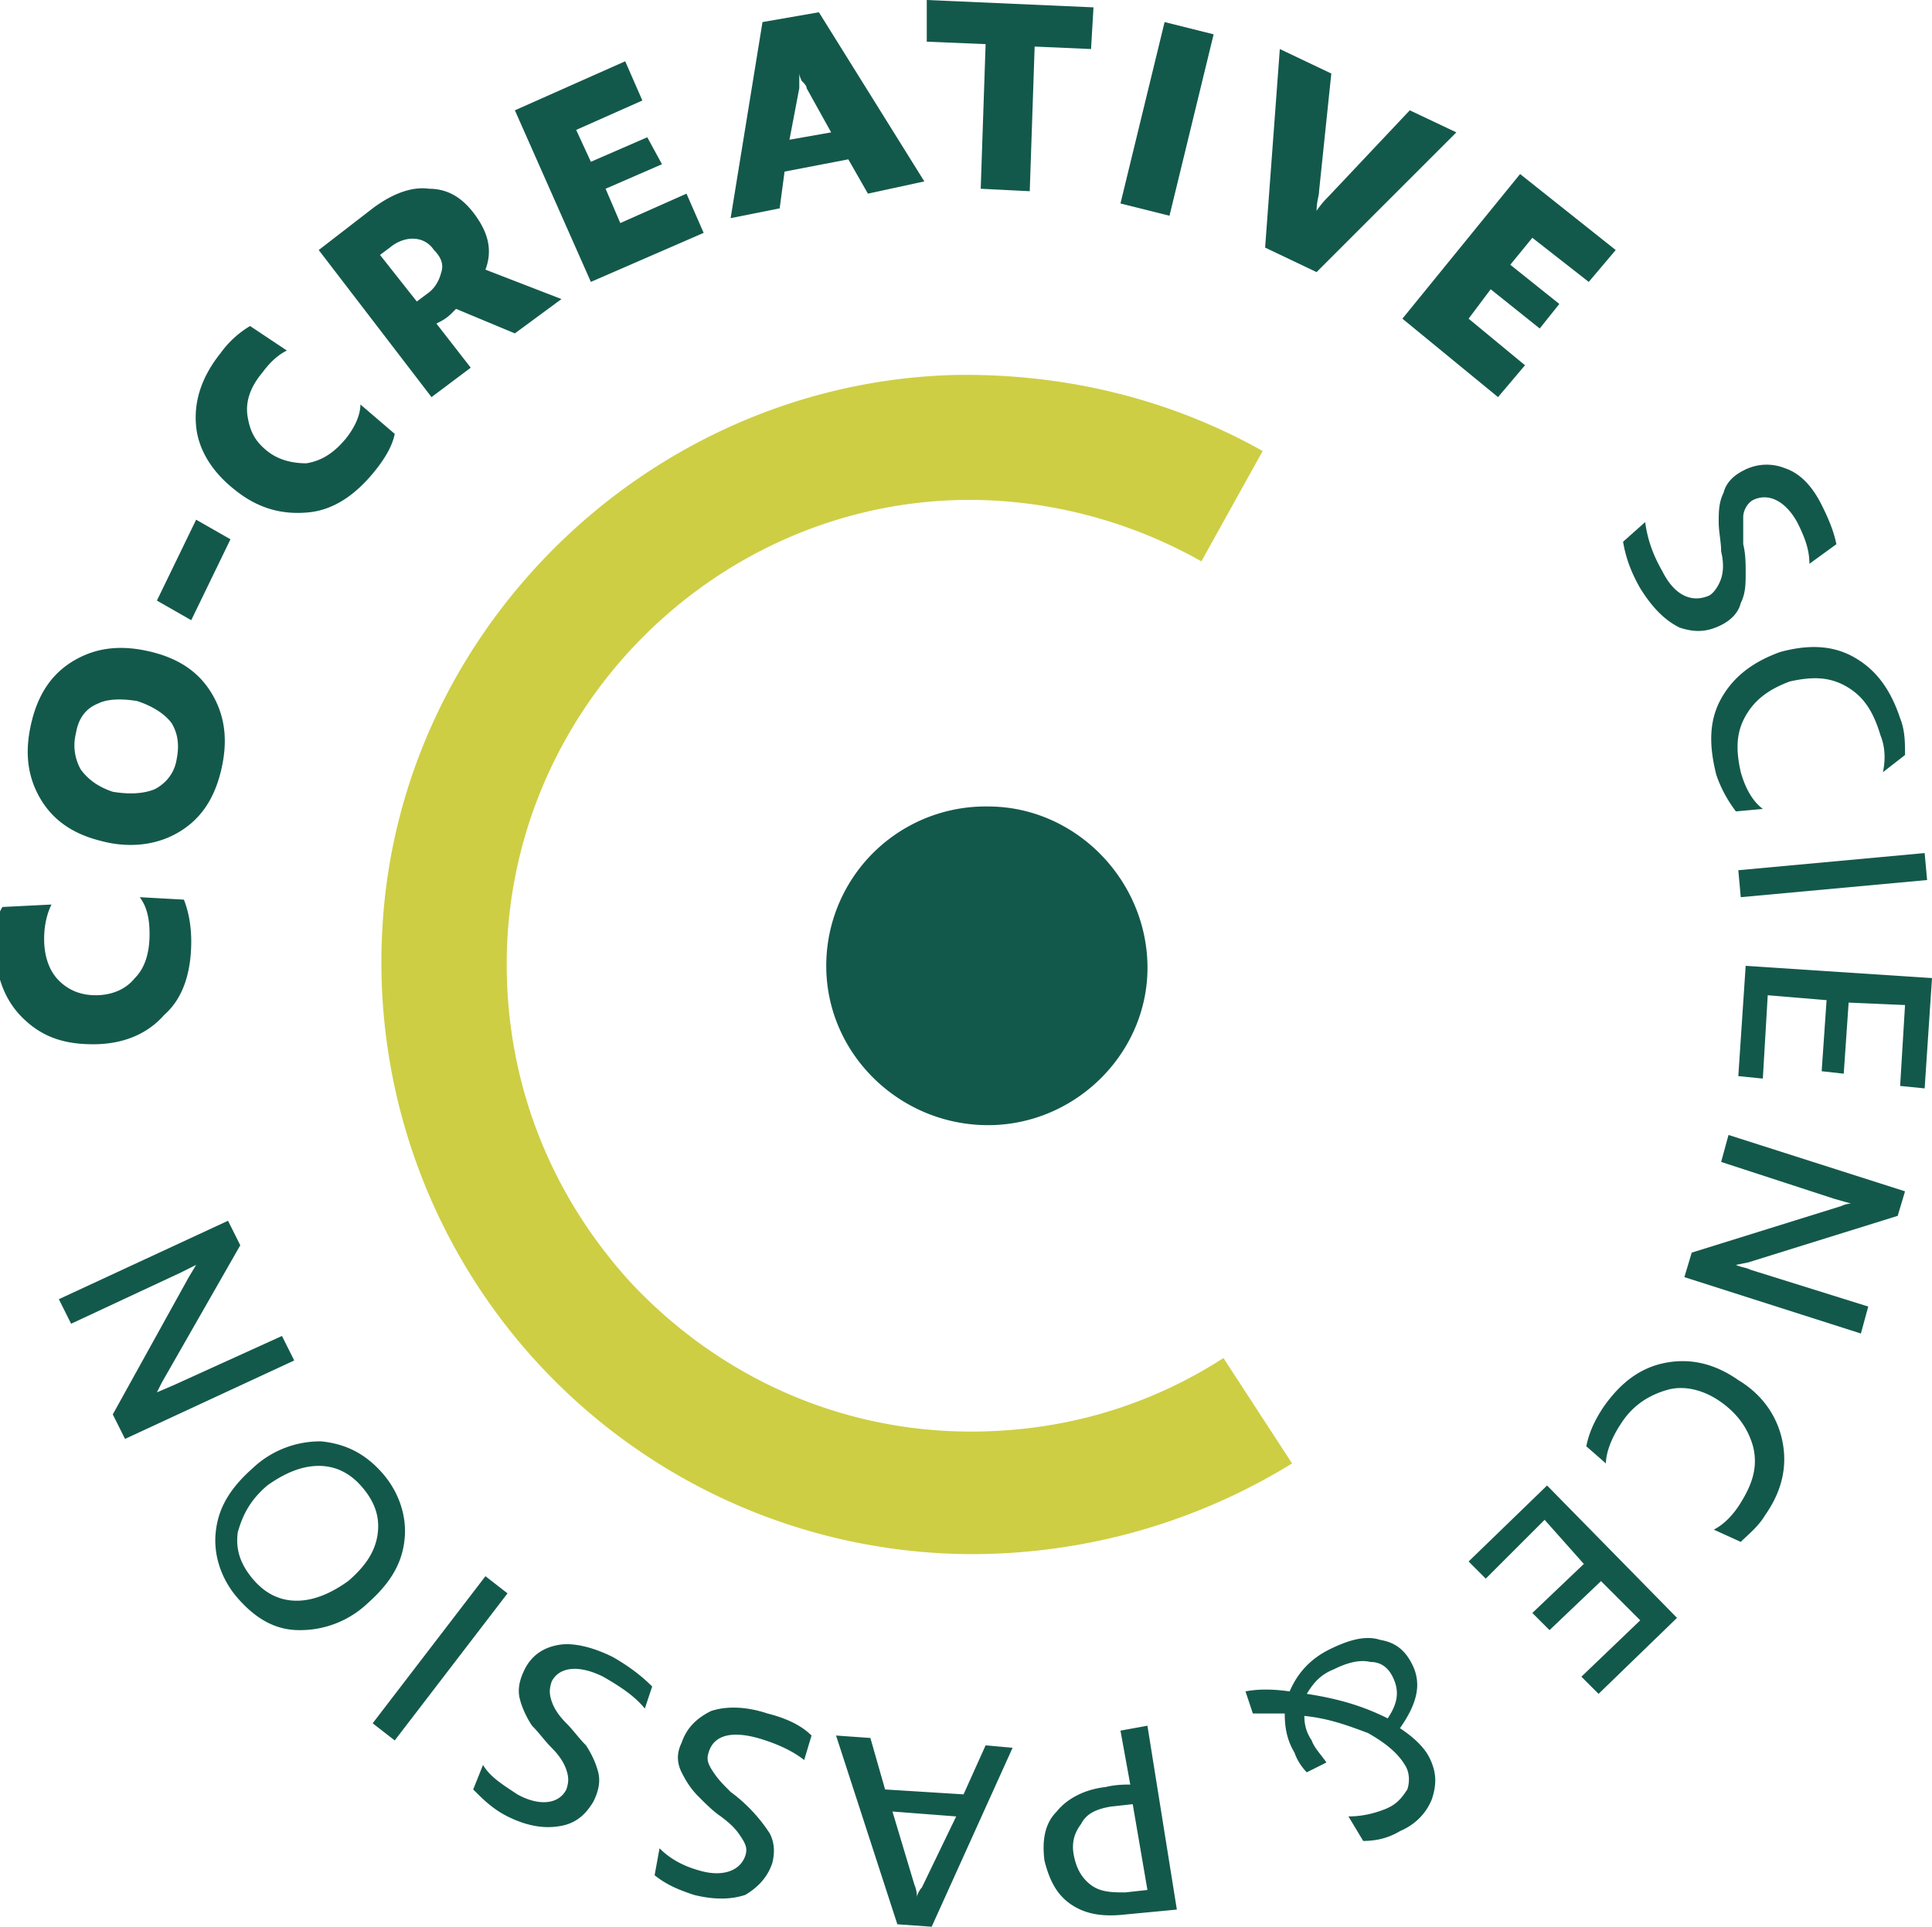
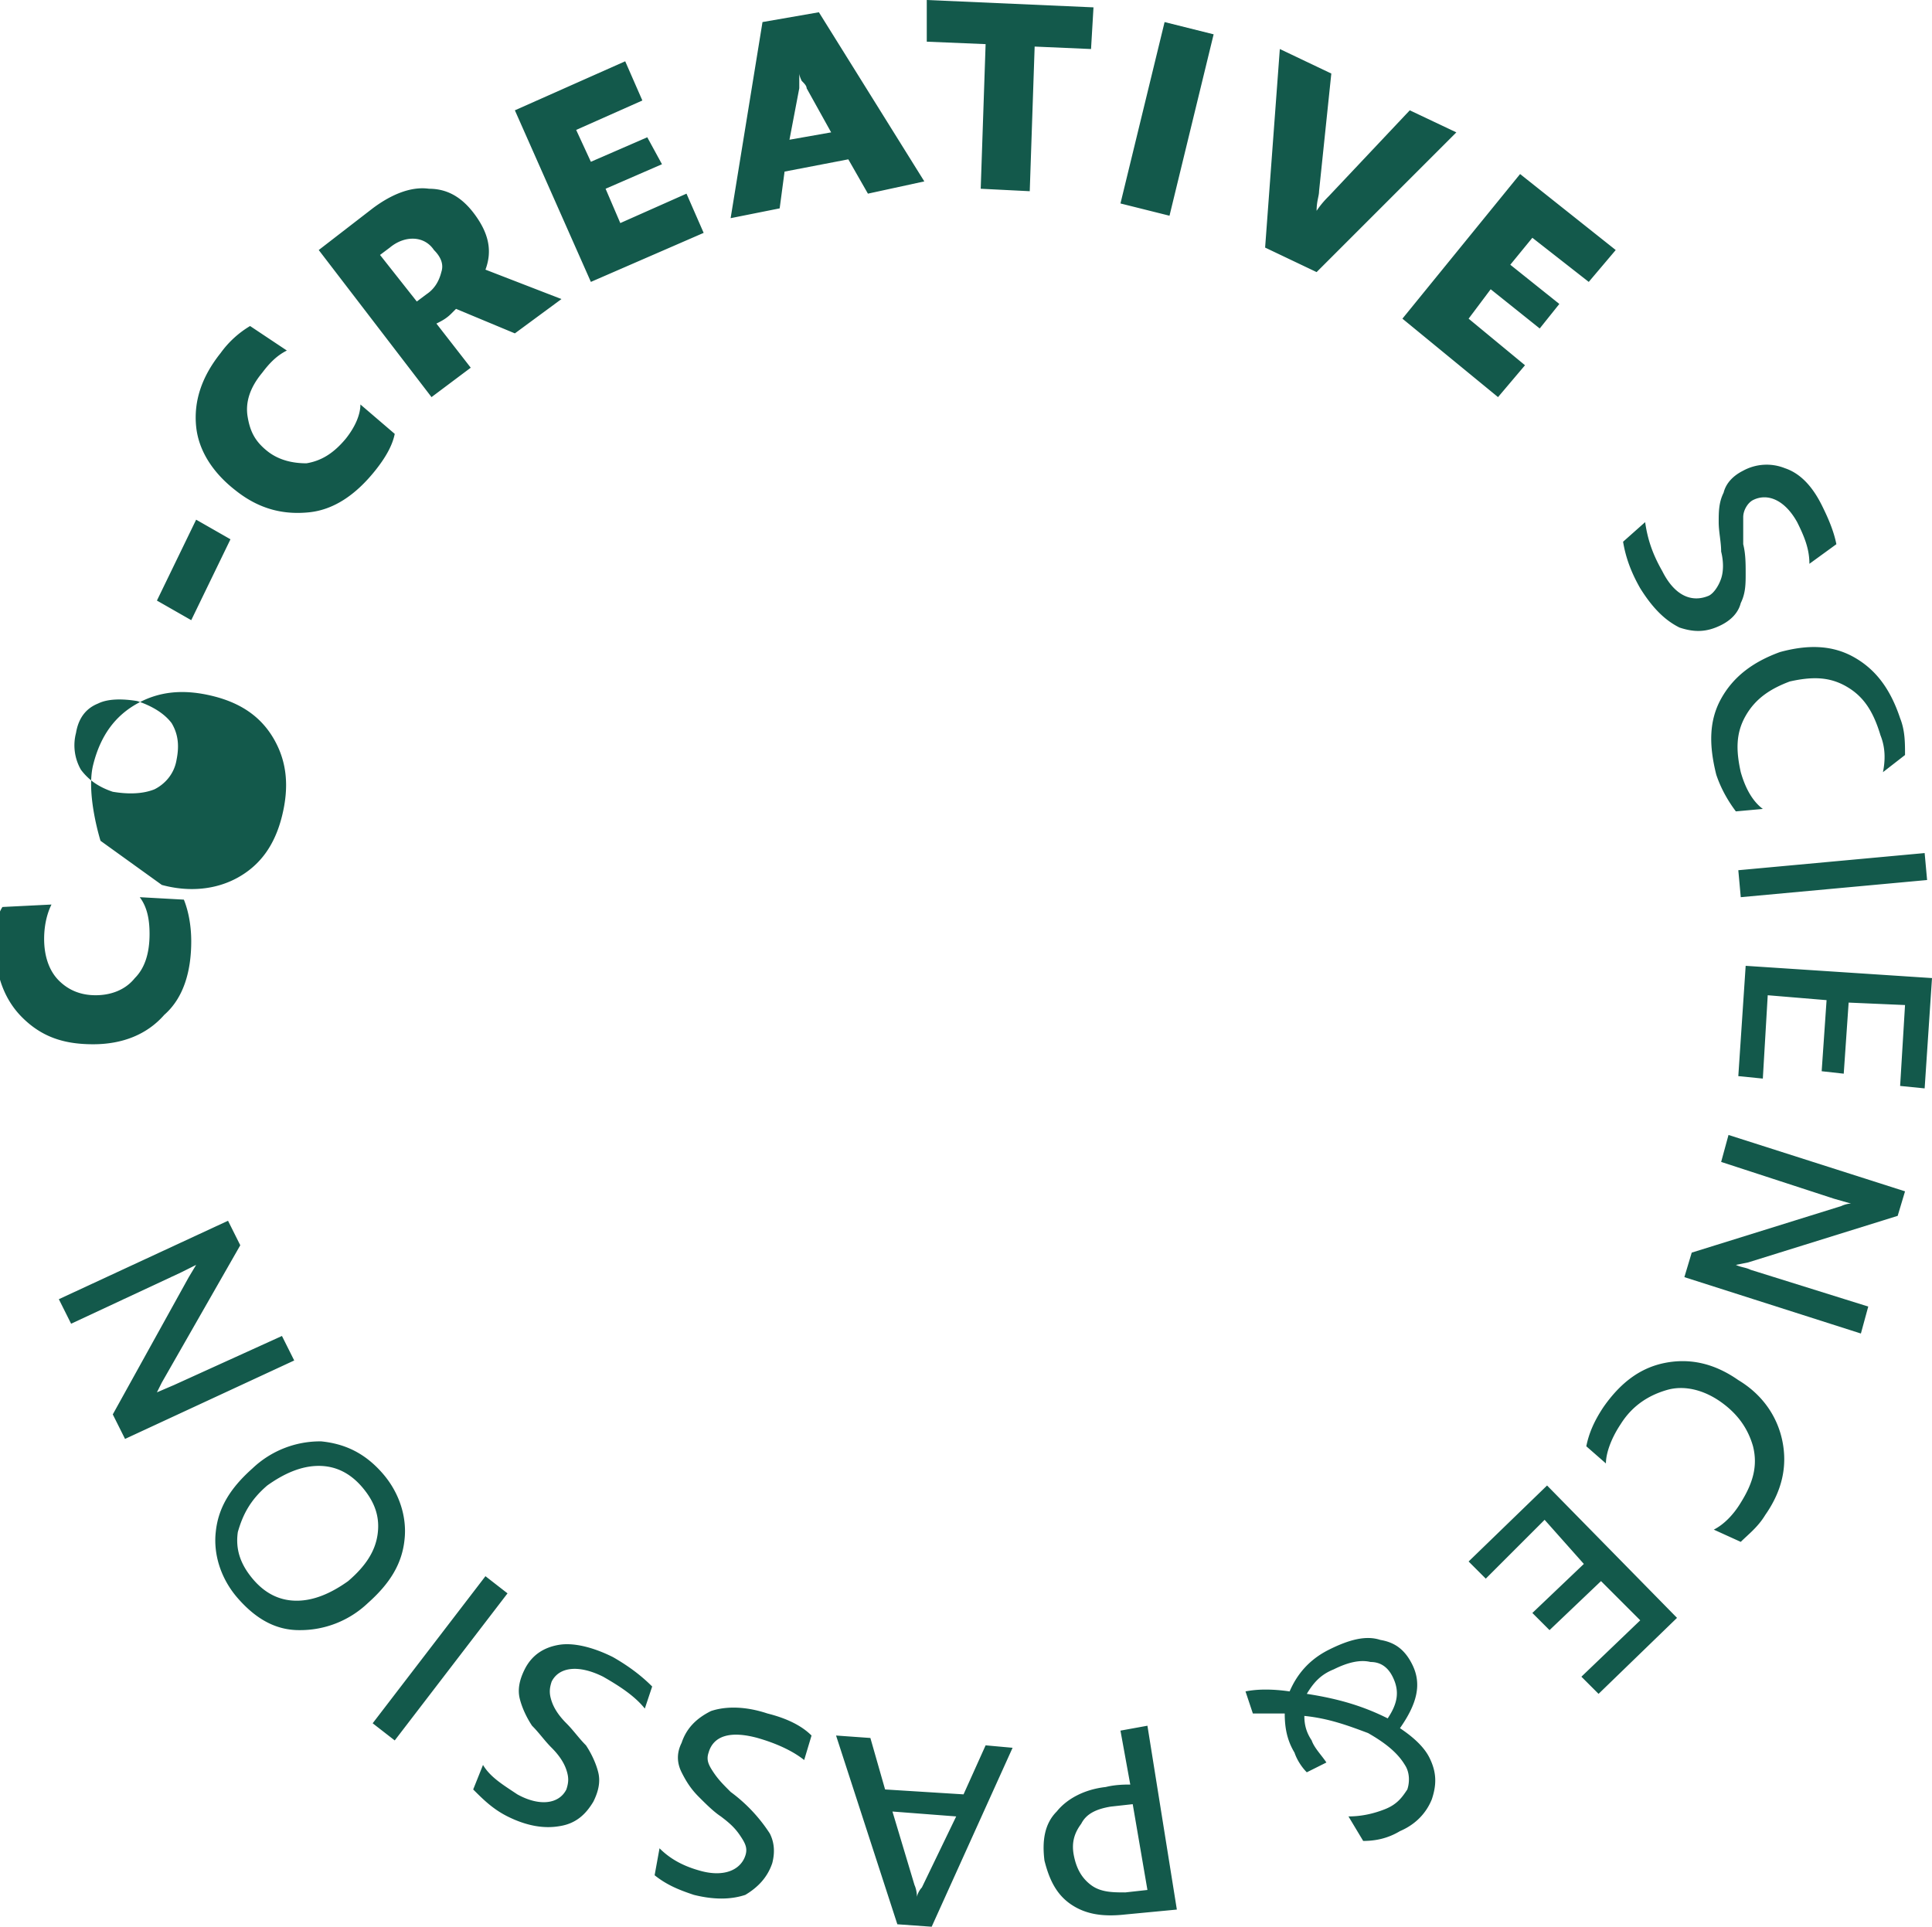
<svg xmlns="http://www.w3.org/2000/svg" viewBox="0 0 78.8 78.6">
  <defs>
    <style>.m-logo-primary{fill:#cdce44}.m-logo-secondary{fill:#13594b}</style>
  </defs>
-   <path class="m-logo-secondary" d="M67.1 21.3c.1.7.3 1.3.7 2 .5 1 1.2 1.3 1.9 1 .2-.1.4-.4.5-.7.1-.3.1-.7 0-1.1 0-.4-.1-.8-.1-1.2 0-.4 0-.8.2-1.2.1-.4.4-.7.8-.9a2 2 0 0 1 1.7-.1c.6.2 1.1.7 1.5 1.5.3.6.5 1.1.6 1.6l-1.1.8c0-.6-.2-1.1-.5-1.7-.5-.9-1.2-1.2-1.8-.9-.2.1-.4.4-.4.7v1.1c.1.4.1.8.1 1.2 0 .4 0 .8-.2 1.2-.1.4-.4.7-.8.9-.6.3-1.1.3-1.7.1-.6-.3-1.1-.8-1.6-1.6-.4-.7-.6-1.3-.7-1.9l.9-.8zm9.7 10.2c.1-.5.1-1-.1-1.5-.3-1-.7-1.6-1.4-2-.7-.4-1.4-.4-2.3-.2-.8.3-1.4.7-1.8 1.4-.4.7-.4 1.4-.2 2.3.2.7.5 1.2.9 1.5l-1.1.1c-.3-.4-.6-.9-.8-1.5-.3-1.2-.3-2.2.2-3.1.5-.9 1.3-1.5 2.4-1.9 1.1-.3 2.1-.3 3 .2.9.5 1.5 1.3 1.9 2.5.2.5.2 1 .2 1.5l-.9.7zm1.7 3.3l.1 1.1-7.6.7-.1-1.1 7.6-.7zm-6.4 5.8l-.2 3.4-1-.1.3-4.5 7.6.5-.3 4.5-1-.1.2-3.3-2.3-.1-.2 2.9-.9-.1.2-2.9-2.4-.2zm4.1 12.7l-.3 1.1-7.2-2.3.3-1 6.1-1.9s.2-.1.4-.1l-.7-.2-4.6-1.5.3-1.1 7.2 2.3-.3 1-6.1 1.9-.5.1c.2.1.4.1.6.2l4.8 1.5zm-6.3 9.1c.4-.2.8-.6 1.1-1.1.5-.8.7-1.5.5-2.3-.2-.7-.6-1.3-1.3-1.8-.7-.5-1.5-.7-2.2-.5s-1.4.6-1.9 1.4c-.4.6-.6 1.2-.6 1.6l-.8-.7c.1-.5.3-1 .7-1.6.7-1 1.5-1.6 2.5-1.8 1-.2 2 0 3 .7 1 .6 1.6 1.5 1.8 2.5.2 1 0 2-.7 3-.3.5-.7.8-1 1.1l-1.1-.5zM63 62l-2.4 2.4-.7-.7 3.2-3.1 5.3 5.4-3.2 3.1-.7-.7 2.4-2.3-1.6-1.6-2.1 2-.7-.7 2.1-2L63 62zm-12.2 7c.5-.1 1.1-.1 1.8 0 .3-.7.8-1.3 1.6-1.7.8-.4 1.5-.6 2.1-.4.6.1 1 .4 1.3 1 .4.8.2 1.6-.5 2.6.6.4 1 .8 1.2 1.2.3.6.3 1.1.1 1.7-.2.5-.6 1-1.3 1.3-.5.3-1 .4-1.5.4l-.6-1c.5 0 1-.1 1.5-.3.5-.2.7-.5.9-.8.1-.3.1-.7-.1-1-.3-.5-.8-.9-1.5-1.3-.8-.3-1.6-.6-2.6-.7 0 .4.1.7.3 1 .1.3.4.6.6.9l-.8.4c-.2-.2-.4-.5-.5-.8-.3-.5-.4-1-.4-1.6h-1.3l-.3-.9zm2.5.1c1.3.2 2.3.5 3.3 1 .4-.6.5-1.1.2-1.7-.2-.4-.5-.6-.9-.6-.4-.1-.9 0-1.5.3-.5.2-.8.5-1.1 1zm-7.4 9c-.9.1-1.6 0-2.2-.4-.6-.4-.9-1-1.1-1.8-.1-.8 0-1.5.5-2 .4-.5 1.1-.9 2-1 .4-.1.8-.1 1-.1l-.4-2.2 1.1-.2 1.2 7.5-2.1.2zm-.6-4.4c-.6.1-1 .3-1.2.7-.3.4-.4.8-.3 1.3.1.5.3.9.7 1.2.4.3.9.3 1.4.3l.9-.1-.6-3.5-.9.1zm-9.8-2.8l.6 2.1 3.2.2.9-2 1.1.1-3.3 7.3-1.4-.1-2.5-7.7 1.4.1zm3.5 3.2l-2.6-.2.9 3s.1.2.1.5c0-.1.1-.3.2-.4l1.4-2.9zm-6.2-2.3c-.5-.4-1.2-.7-1.9-.9-1.1-.3-1.8-.1-2 .6-.1.3 0 .5.2.8.2.3.4.5.7.8a6.47 6.47 0 0 1 1.6 1.7c.2.4.2.8.1 1.2-.2.6-.6 1-1.1 1.3-.6.2-1.3.2-2.1 0-.6-.2-1.1-.4-1.6-.8l.2-1.1c.4.4.9.7 1.6.9 1 .3 1.7 0 1.9-.6.1-.3 0-.5-.2-.8-.2-.3-.4-.5-.8-.8-.3-.2-.6-.5-.9-.8-.3-.3-.5-.6-.7-1-.2-.4-.2-.8 0-1.2.2-.6.6-1 1.2-1.3.6-.2 1.4-.2 2.3.1.8.2 1.4.5 1.8.9l-.3 1zm-6.5-2.1c-.4-.5-1-.9-1.7-1.3-1-.5-1.8-.4-2.1.2-.1.3-.1.5 0 .8.1.3.3.6.6.9.3.3.5.6.8.9.2.3.4.7.5 1.1.1.4 0 .8-.2 1.2-.3.5-.7.9-1.4 1-.6.1-1.3 0-2.1-.4-.6-.3-1-.7-1.4-1.1l.4-1c.3.5.8.8 1.4 1.2.9.5 1.7.4 2-.2.1-.3.1-.5 0-.8-.1-.3-.3-.6-.6-.9-.3-.3-.5-.6-.8-.9-.2-.3-.4-.7-.5-1.1-.1-.4 0-.8.2-1.2.3-.6.8-.9 1.4-1 .6-.1 1.4.1 2.2.5.7.4 1.2.8 1.6 1.2l-.3.9zM16.1 71l-.9-.7 4.6-6 .9.7-4.6 6zM15 65.4a4 4 0 0 1-2.8 1.1c-1 0-1.8-.5-2.5-1.3s-1-1.8-.9-2.7c.1-1 .6-1.8 1.5-2.6a4 4 0 0 1 2.8-1.1c1 .1 1.8.5 2.5 1.3s1 1.8.9 2.7c-.1 1-.6 1.8-1.5 2.6zm.4-2.8c.1-.7-.1-1.3-.6-1.9-.5-.6-1.1-.9-1.8-.9s-1.4.3-2.1.8c-.7.6-1 1.2-1.2 1.9-.1.7.1 1.3.6 1.9.5.6 1.1.9 1.8.9s1.4-.3 2.1-.8c.7-.6 1.1-1.2 1.2-1.9zM2.9 54l-.5-1 6.9-3.2.5 1-3.2 5.6-.2.4.7-.3 4.4-2 .5 1-6.9 3.2-.5-1 3.1-5.6.3-.5-.6.3L2.9 54zm-.8-17.1c-.2.4-.3.9-.3 1.4 0 .7.2 1.3.6 1.7.4.4.9.6 1.5.6s1.2-.2 1.6-.7c.4-.4.6-1 .6-1.8 0-.6-.1-1.1-.4-1.5l1.8.1c.2.5.3 1.1.3 1.7 0 1.2-.3 2.3-1.1 3-.7.8-1.7 1.2-2.9 1.2s-2.1-.3-2.9-1.1c-.7-.7-1.1-1.7-1.1-3 0-.7.1-1.2.3-1.5l2-.1zm2-2.6c-1.2-.3-2-.9-2.5-1.8s-.6-1.9-.3-3.1c.3-1.2.9-2 1.8-2.5s1.9-.6 3.1-.3 2 .9 2.5 1.8.6 1.9.3 3.1c-.3 1.2-.9 2-1.8 2.5s-2 .6-3.1.3zm2.2-2.1c.4-.2.8-.6.9-1.2.1-.5.1-1-.2-1.5-.3-.4-.8-.7-1.4-.9-.6-.1-1.2-.1-1.6.1-.5.2-.8.6-.9 1.2a2 2 0 0 0 .2 1.5c.3.4.7.7 1.3.9.6.1 1.2.1 1.7-.1zm.1-7.7L8 21.2l1.4.8-1.6 3.3zm5.3-10.2c-.4.2-.7.5-1 .9-.5.6-.7 1.2-.6 1.8.1.6.3 1 .8 1.4.5.4 1.1.5 1.6.5.6-.1 1.1-.4 1.6-1 .4-.5.6-1 .6-1.4l1.4 1.2c-.1.5-.4 1-.8 1.5-.8 1-1.7 1.6-2.7 1.7s-2-.1-3-.9c-.9-.7-1.5-1.6-1.6-2.6-.1-1 .2-2 1-3a4 4 0 0 1 1.2-1.1l1.5 1zm11.2-2.1L21 13.6l-2.4-1-.2.2c-.2.2-.4.3-.6.4l1.4 1.8-1.6 1.2-4.6-6 2.2-1.7c.8-.6 1.6-.9 2.3-.8.8 0 1.4.4 1.9 1.1.5.7.7 1.4.4 2.2l3.1 1.2zm-5.5-.2c.3-.2.5-.5.6-.9.1-.3 0-.6-.3-.9-.4-.6-1.2-.6-1.8-.1l-.4.3 1.5 1.9.4-.3zm7.9-2.9L28 7.9l.7 1.6-4.6 2-3.1-7 4.5-2 .7 1.6-2.7 1.2.6 1.3 2.3-1 .6 1.1-2.3 1 .6 1.4zm10.1-1.2l-.8-1.4L32 7l-.2 1.5-2 .4 1.3-8 2.3-.4 4.3 6.9-2.3.5zm-3.2-2.2l1.7-.3-1-1.8c0-.1-.1-.2-.2-.3-.1-.2-.1-.3-.1-.3v.6l-.4 2.1zM44.6.3L44.5 2l-2.3-.1-.2 5.9-2-.1.2-5.9-2.4-.1V0l6.8.3zm2.9.6l2 .5-1.8 7.4-2-.5L47.5.9zM52.2 2l2.1 1-.5 4.8c0 .2-.1.4-.1.8.2-.3.4-.5.5-.6l3.3-3.5 1.9.9-5.7 5.7-2.1-1 .6-8.1zm7.7 11l2.3 1.9-1.1 1.3-3.9-3.2L62 7.1l3.9 3.1-1.1 1.3-2.3-1.8-.9 1.1 2 1.6-.8 1-2-1.6-.9 1.2z" />
-   <path class="m-logo-primary" d="M39.6 63.4a24.14 24.14 0 0 1-24-25.6c.7-12.2 10.9-22.1 23.2-22.5 4.4-.1 8.8.9 12.7 3.1L49 22.9c-3-1.7-6.5-2.6-10-2.5-9.7.3-17.7 8.1-18.3 17.8-.3 5.3 1.5 10.3 5.1 14.2 3.6 3.8 8.5 6 13.8 6 3.7 0 7.2-1 10.3-3l2.8 4.3c-3.9 2.4-8.4 3.7-13.1 3.7z" />
-   <path class="m-logo-secondary" d="M40.3 45.9c3.6 0 6.6-3 6.5-6.6-.1-3.5-3-6.4-6.5-6.4a6.5 6.5 0 0 0-6.6 6.5c0 3.6 3 6.5 6.6 6.5" />
+   <path class="m-logo-secondary" d="M67.1 21.3c.1.7.3 1.3.7 2 .5 1 1.2 1.3 1.9 1 .2-.1.4-.4.5-.7.1-.3.1-.7 0-1.1 0-.4-.1-.8-.1-1.2 0-.4 0-.8.2-1.2.1-.4.4-.7.8-.9a2 2 0 0 1 1.7-.1c.6.2 1.1.7 1.5 1.5.3.6.5 1.1.6 1.6l-1.1.8c0-.6-.2-1.1-.5-1.7-.5-.9-1.2-1.2-1.8-.9-.2.1-.4.4-.4.7v1.1c.1.4.1.8.1 1.2 0 .4 0 .8-.2 1.2-.1.4-.4.7-.8.9-.6.3-1.1.3-1.7.1-.6-.3-1.1-.8-1.6-1.6-.4-.7-.6-1.3-.7-1.9l.9-.8zm9.7 10.2c.1-.5.1-1-.1-1.5-.3-1-.7-1.6-1.4-2-.7-.4-1.4-.4-2.3-.2-.8.3-1.4.7-1.8 1.4-.4.7-.4 1.4-.2 2.3.2.7.5 1.2.9 1.5l-1.1.1c-.3-.4-.6-.9-.8-1.5-.3-1.2-.3-2.2.2-3.1.5-.9 1.3-1.5 2.4-1.9 1.1-.3 2.1-.3 3 .2.9.5 1.5 1.3 1.9 2.5.2.5.2 1 .2 1.5l-.9.7zm1.7 3.3l.1 1.1-7.6.7-.1-1.1 7.6-.7zm-6.4 5.8l-.2 3.4-1-.1.3-4.5 7.6.5-.3 4.5-1-.1.2-3.3-2.3-.1-.2 2.9-.9-.1.2-2.9-2.4-.2zm4.1 12.7l-.3 1.1-7.2-2.3.3-1 6.1-1.9s.2-.1.4-.1l-.7-.2-4.6-1.5.3-1.1 7.2 2.3-.3 1-6.1 1.9-.5.1c.2.1.4.1.6.2l4.8 1.5zm-6.3 9.1c.4-.2.8-.6 1.1-1.1.5-.8.7-1.5.5-2.3-.2-.7-.6-1.3-1.3-1.8-.7-.5-1.5-.7-2.2-.5s-1.4.6-1.9 1.4c-.4.6-.6 1.2-.6 1.6l-.8-.7c.1-.5.3-1 .7-1.6.7-1 1.5-1.6 2.5-1.8 1-.2 2 0 3 .7 1 .6 1.6 1.5 1.8 2.5.2 1 0 2-.7 3-.3.5-.7.8-1 1.1l-1.1-.5zM63 62l-2.4 2.4-.7-.7 3.2-3.1 5.3 5.4-3.2 3.1-.7-.7 2.4-2.3-1.6-1.6-2.1 2-.7-.7 2.1-2L63 62zm-12.2 7c.5-.1 1.1-.1 1.8 0 .3-.7.8-1.3 1.6-1.7.8-.4 1.5-.6 2.1-.4.6.1 1 .4 1.3 1 .4.8.2 1.6-.5 2.6.6.4 1 .8 1.2 1.2.3.6.3 1.1.1 1.7-.2.5-.6 1-1.3 1.3-.5.3-1 .4-1.5.4l-.6-1c.5 0 1-.1 1.5-.3.5-.2.7-.5.9-.8.1-.3.1-.7-.1-1-.3-.5-.8-.9-1.5-1.3-.8-.3-1.6-.6-2.6-.7 0 .4.1.7.3 1 .1.3.4.6.6.9l-.8.4c-.2-.2-.4-.5-.5-.8-.3-.5-.4-1-.4-1.6h-1.3l-.3-.9zm2.5.1c1.3.2 2.3.5 3.3 1 .4-.6.5-1.1.2-1.7-.2-.4-.5-.6-.9-.6-.4-.1-.9 0-1.5.3-.5.2-.8.5-1.1 1zm-7.4 9c-.9.1-1.6 0-2.2-.4-.6-.4-.9-1-1.1-1.8-.1-.8 0-1.5.5-2 .4-.5 1.1-.9 2-1 .4-.1.8-.1 1-.1l-.4-2.2 1.1-.2 1.2 7.5-2.1.2zm-.6-4.4c-.6.1-1 .3-1.2.7-.3.4-.4.8-.3 1.3.1.5.3.9.7 1.2.4.3.9.3 1.4.3l.9-.1-.6-3.5-.9.1zm-9.8-2.8l.6 2.1 3.2.2.9-2 1.1.1-3.3 7.3-1.4-.1-2.5-7.7 1.4.1zm3.5 3.2l-2.6-.2.9 3s.1.2.1.5c0-.1.1-.3.2-.4l1.4-2.9zm-6.2-2.3c-.5-.4-1.2-.7-1.9-.9-1.1-.3-1.8-.1-2 .6-.1.3 0 .5.2.8.2.3.4.5.7.8a6.47 6.47 0 0 1 1.6 1.7c.2.4.2.8.1 1.2-.2.6-.6 1-1.1 1.3-.6.2-1.3.2-2.1 0-.6-.2-1.1-.4-1.6-.8l.2-1.1c.4.4.9.7 1.6.9 1 .3 1.7 0 1.9-.6.1-.3 0-.5-.2-.8-.2-.3-.4-.5-.8-.8-.3-.2-.6-.5-.9-.8-.3-.3-.5-.6-.7-1-.2-.4-.2-.8 0-1.2.2-.6.6-1 1.2-1.3.6-.2 1.4-.2 2.3.1.8.2 1.4.5 1.8.9l-.3 1zm-6.5-2.1c-.4-.5-1-.9-1.7-1.3-1-.5-1.8-.4-2.1.2-.1.3-.1.5 0 .8.1.3.3.6.6.9.3.3.5.6.8.9.2.3.4.7.5 1.1.1.4 0 .8-.2 1.2-.3.5-.7.9-1.4 1-.6.1-1.3 0-2.1-.4-.6-.3-1-.7-1.4-1.1l.4-1c.3.5.8.8 1.4 1.2.9.5 1.7.4 2-.2.1-.3.1-.5 0-.8-.1-.3-.3-.6-.6-.9-.3-.3-.5-.6-.8-.9-.2-.3-.4-.7-.5-1.1-.1-.4 0-.8.2-1.2.3-.6.8-.9 1.4-1 .6-.1 1.4.1 2.2.5.7.4 1.2.8 1.6 1.2l-.3.9zM16.1 71l-.9-.7 4.6-6 .9.7-4.6 6zM15 65.4a4 4 0 0 1-2.8 1.1c-1 0-1.8-.5-2.5-1.3s-1-1.8-.9-2.7c.1-1 .6-1.8 1.5-2.6a4 4 0 0 1 2.8-1.1c1 .1 1.8.5 2.5 1.3s1 1.8.9 2.7c-.1 1-.6 1.8-1.5 2.6zm.4-2.8c.1-.7-.1-1.3-.6-1.9-.5-.6-1.1-.9-1.8-.9s-1.4.3-2.1.8c-.7.6-1 1.2-1.2 1.9-.1.7.1 1.3.6 1.9.5.6 1.1.9 1.8.9s1.4-.3 2.1-.8c.7-.6 1.1-1.2 1.2-1.9zM2.9 54l-.5-1 6.9-3.2.5 1-3.2 5.6-.2.4.7-.3 4.4-2 .5 1-6.9 3.2-.5-1 3.1-5.6.3-.5-.6.3L2.9 54zm-.8-17.1c-.2.4-.3.9-.3 1.4 0 .7.2 1.3.6 1.7.4.4.9.6 1.5.6s1.2-.2 1.6-.7c.4-.4.6-1 .6-1.8 0-.6-.1-1.1-.4-1.5l1.8.1c.2.5.3 1.1.3 1.7 0 1.2-.3 2.3-1.1 3-.7.8-1.7 1.2-2.9 1.2s-2.1-.3-2.9-1.1c-.7-.7-1.1-1.7-1.1-3 0-.7.1-1.2.3-1.5l2-.1zm2-2.6s-.6-1.9-.3-3.1c.3-1.2.9-2 1.8-2.5s1.9-.6 3.1-.3 2 .9 2.5 1.8.6 1.9.3 3.1c-.3 1.2-.9 2-1.8 2.5s-2 .6-3.1.3zm2.2-2.1c.4-.2.8-.6.9-1.2.1-.5.1-1-.2-1.5-.3-.4-.8-.7-1.4-.9-.6-.1-1.2-.1-1.6.1-.5.2-.8.6-.9 1.2a2 2 0 0 0 .2 1.5c.3.4.7.7 1.3.9.6.1 1.2.1 1.7-.1zm.1-7.7L8 21.2l1.4.8-1.6 3.3zm5.3-10.2c-.4.2-.7.5-1 .9-.5.6-.7 1.2-.6 1.8.1.6.3 1 .8 1.4.5.4 1.1.5 1.6.5.6-.1 1.1-.4 1.6-1 .4-.5.6-1 .6-1.4l1.4 1.2c-.1.5-.4 1-.8 1.5-.8 1-1.7 1.6-2.7 1.7s-2-.1-3-.9c-.9-.7-1.5-1.6-1.6-2.6-.1-1 .2-2 1-3a4 4 0 0 1 1.2-1.1l1.5 1zm11.2-2.1L21 13.6l-2.4-1-.2.2c-.2.2-.4.3-.6.4l1.4 1.8-1.6 1.2-4.6-6 2.2-1.7c.8-.6 1.6-.9 2.3-.8.8 0 1.4.4 1.9 1.1.5.7.7 1.4.4 2.2l3.1 1.2zm-5.5-.2c.3-.2.5-.5.6-.9.1-.3 0-.6-.3-.9-.4-.6-1.2-.6-1.8-.1l-.4.3 1.5 1.9.4-.3zm7.9-2.9L28 7.9l.7 1.6-4.6 2-3.1-7 4.5-2 .7 1.6-2.7 1.2.6 1.3 2.3-1 .6 1.1-2.3 1 .6 1.4zm10.1-1.2l-.8-1.4L32 7l-.2 1.5-2 .4 1.3-8 2.3-.4 4.3 6.9-2.3.5zm-3.2-2.2l1.7-.3-1-1.8c0-.1-.1-.2-.2-.3-.1-.2-.1-.3-.1-.3v.6l-.4 2.1zM44.6.3L44.5 2l-2.3-.1-.2 5.9-2-.1.2-5.9-2.4-.1V0l6.8.3zm2.9.6l2 .5-1.8 7.4-2-.5L47.5.9zM52.2 2l2.1 1-.5 4.8c0 .2-.1.4-.1.8.2-.3.4-.5.5-.6l3.3-3.5 1.9.9-5.7 5.7-2.1-1 .6-8.1zm7.7 11l2.3 1.9-1.1 1.3-3.9-3.2L62 7.1l3.9 3.1-1.1 1.3-2.3-1.8-.9 1.1 2 1.6-.8 1-2-1.6-.9 1.2z" />
</svg>